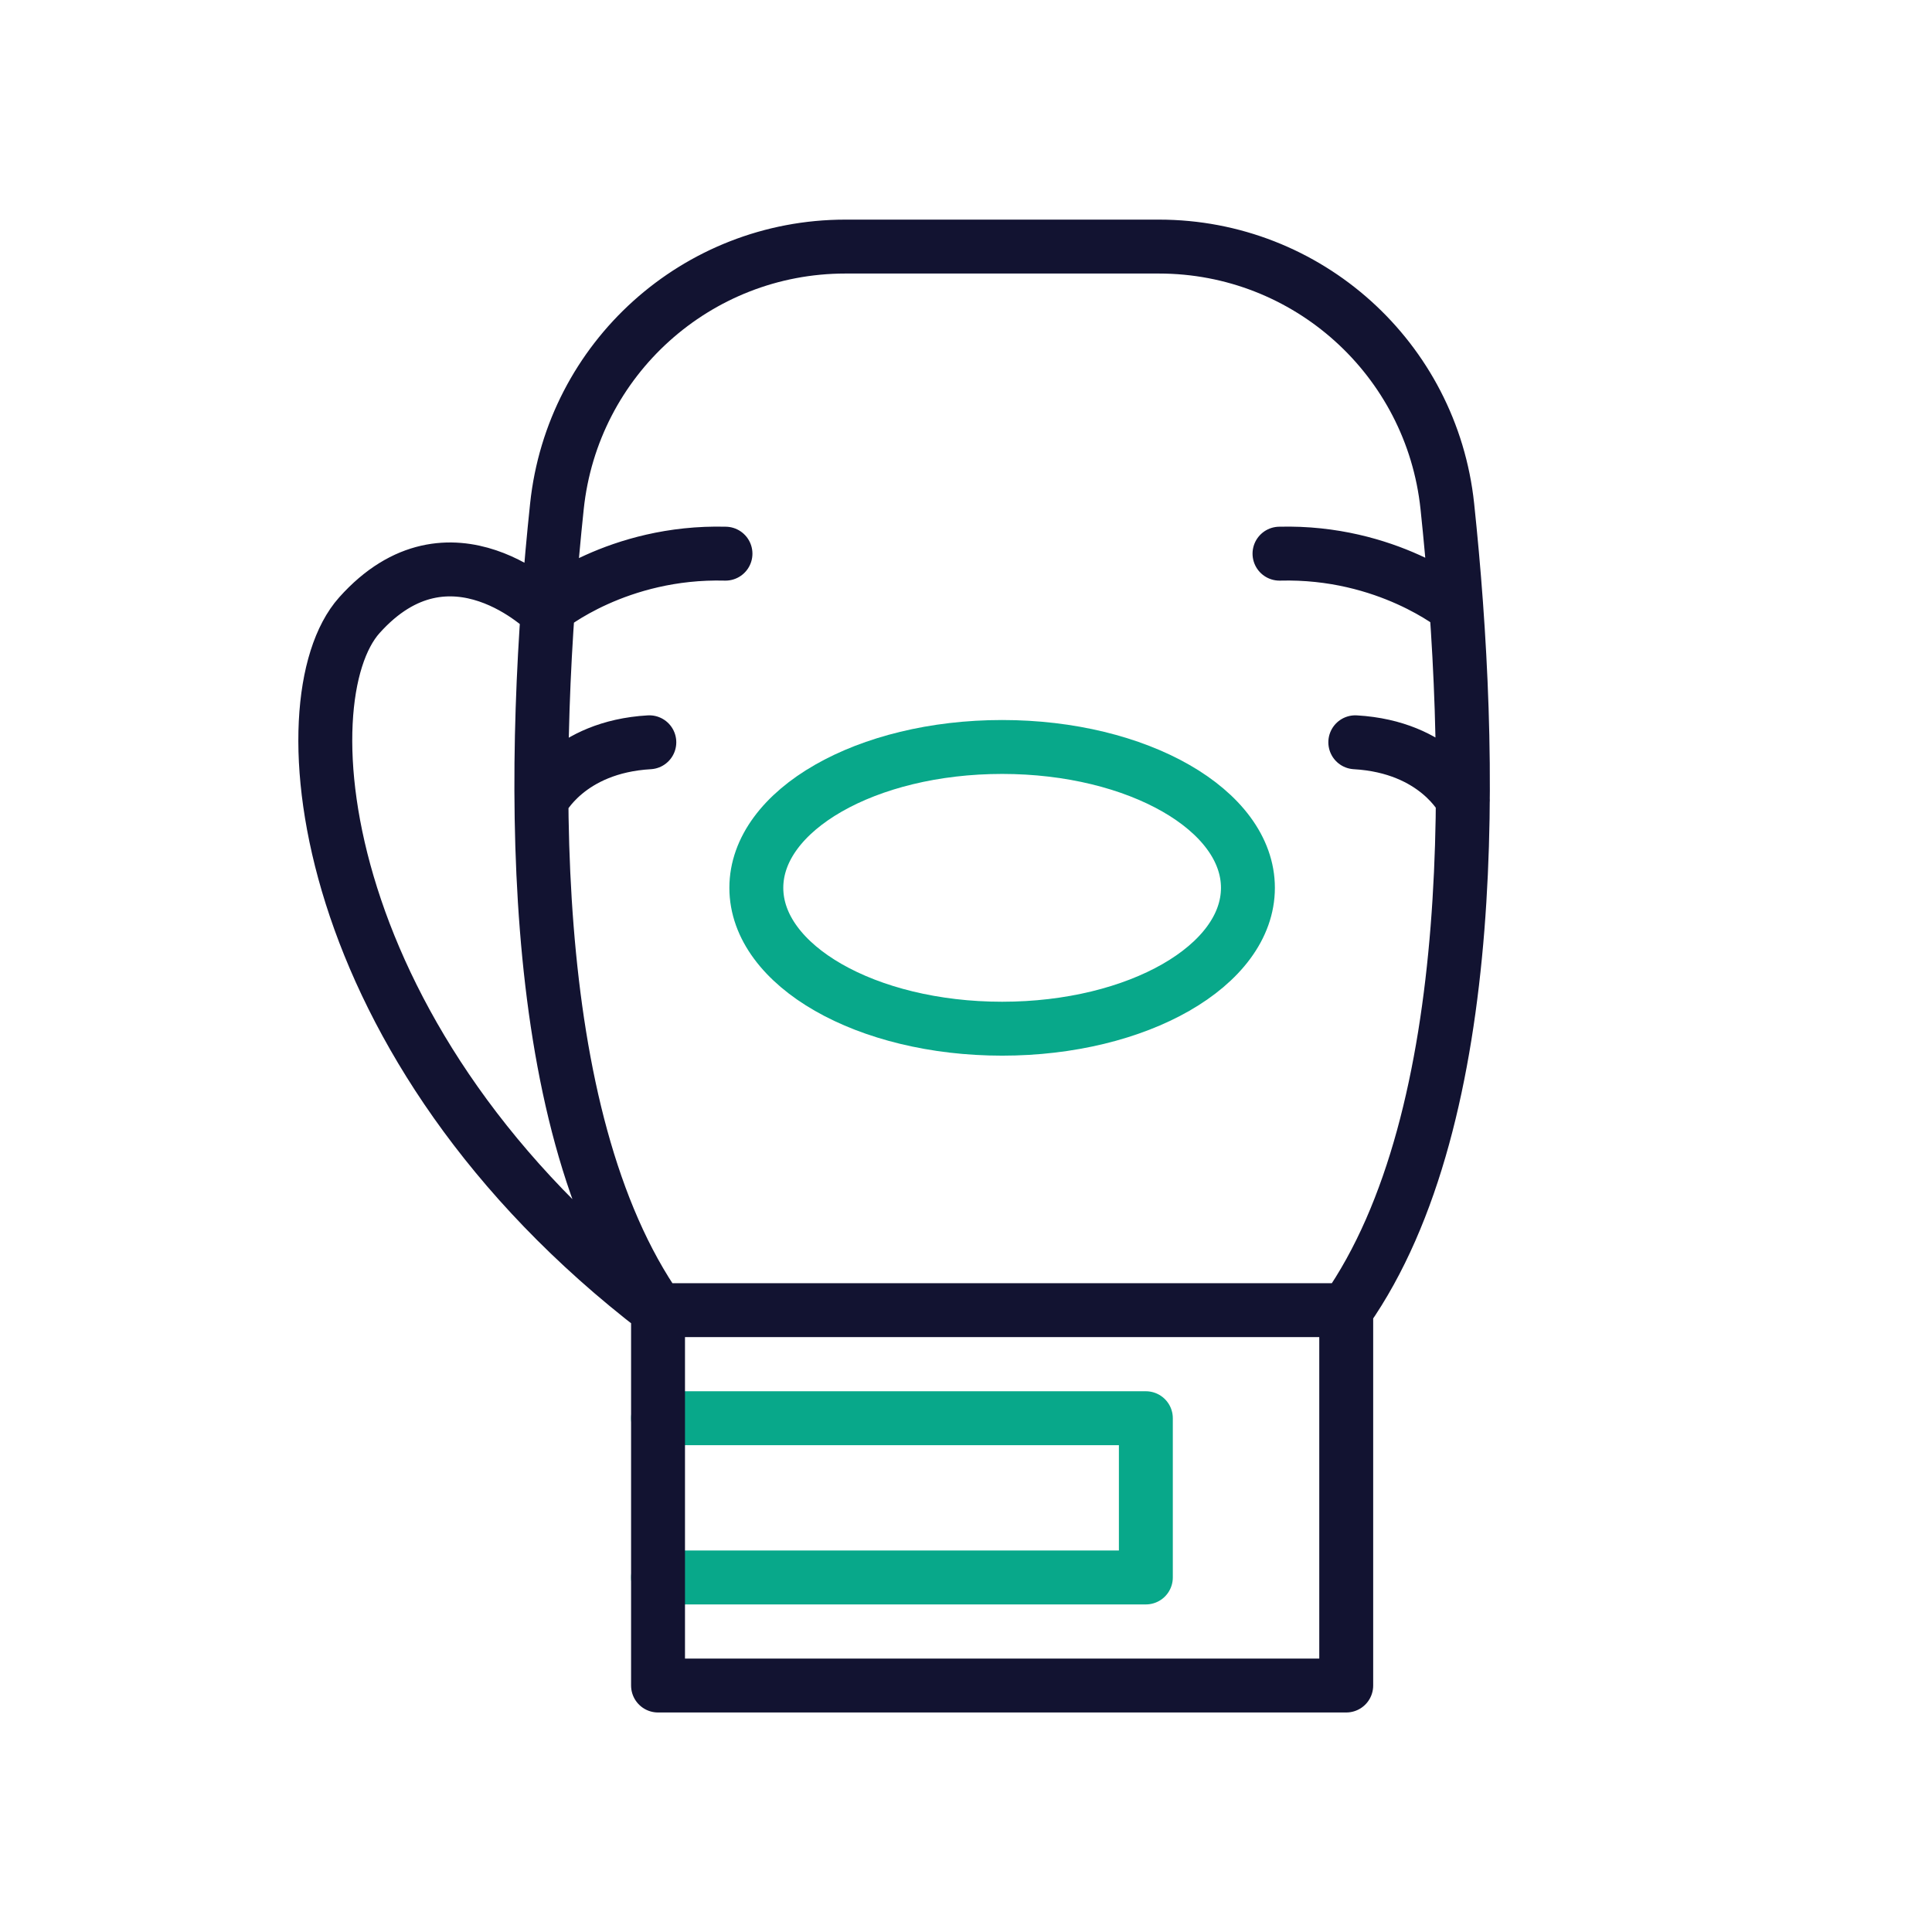
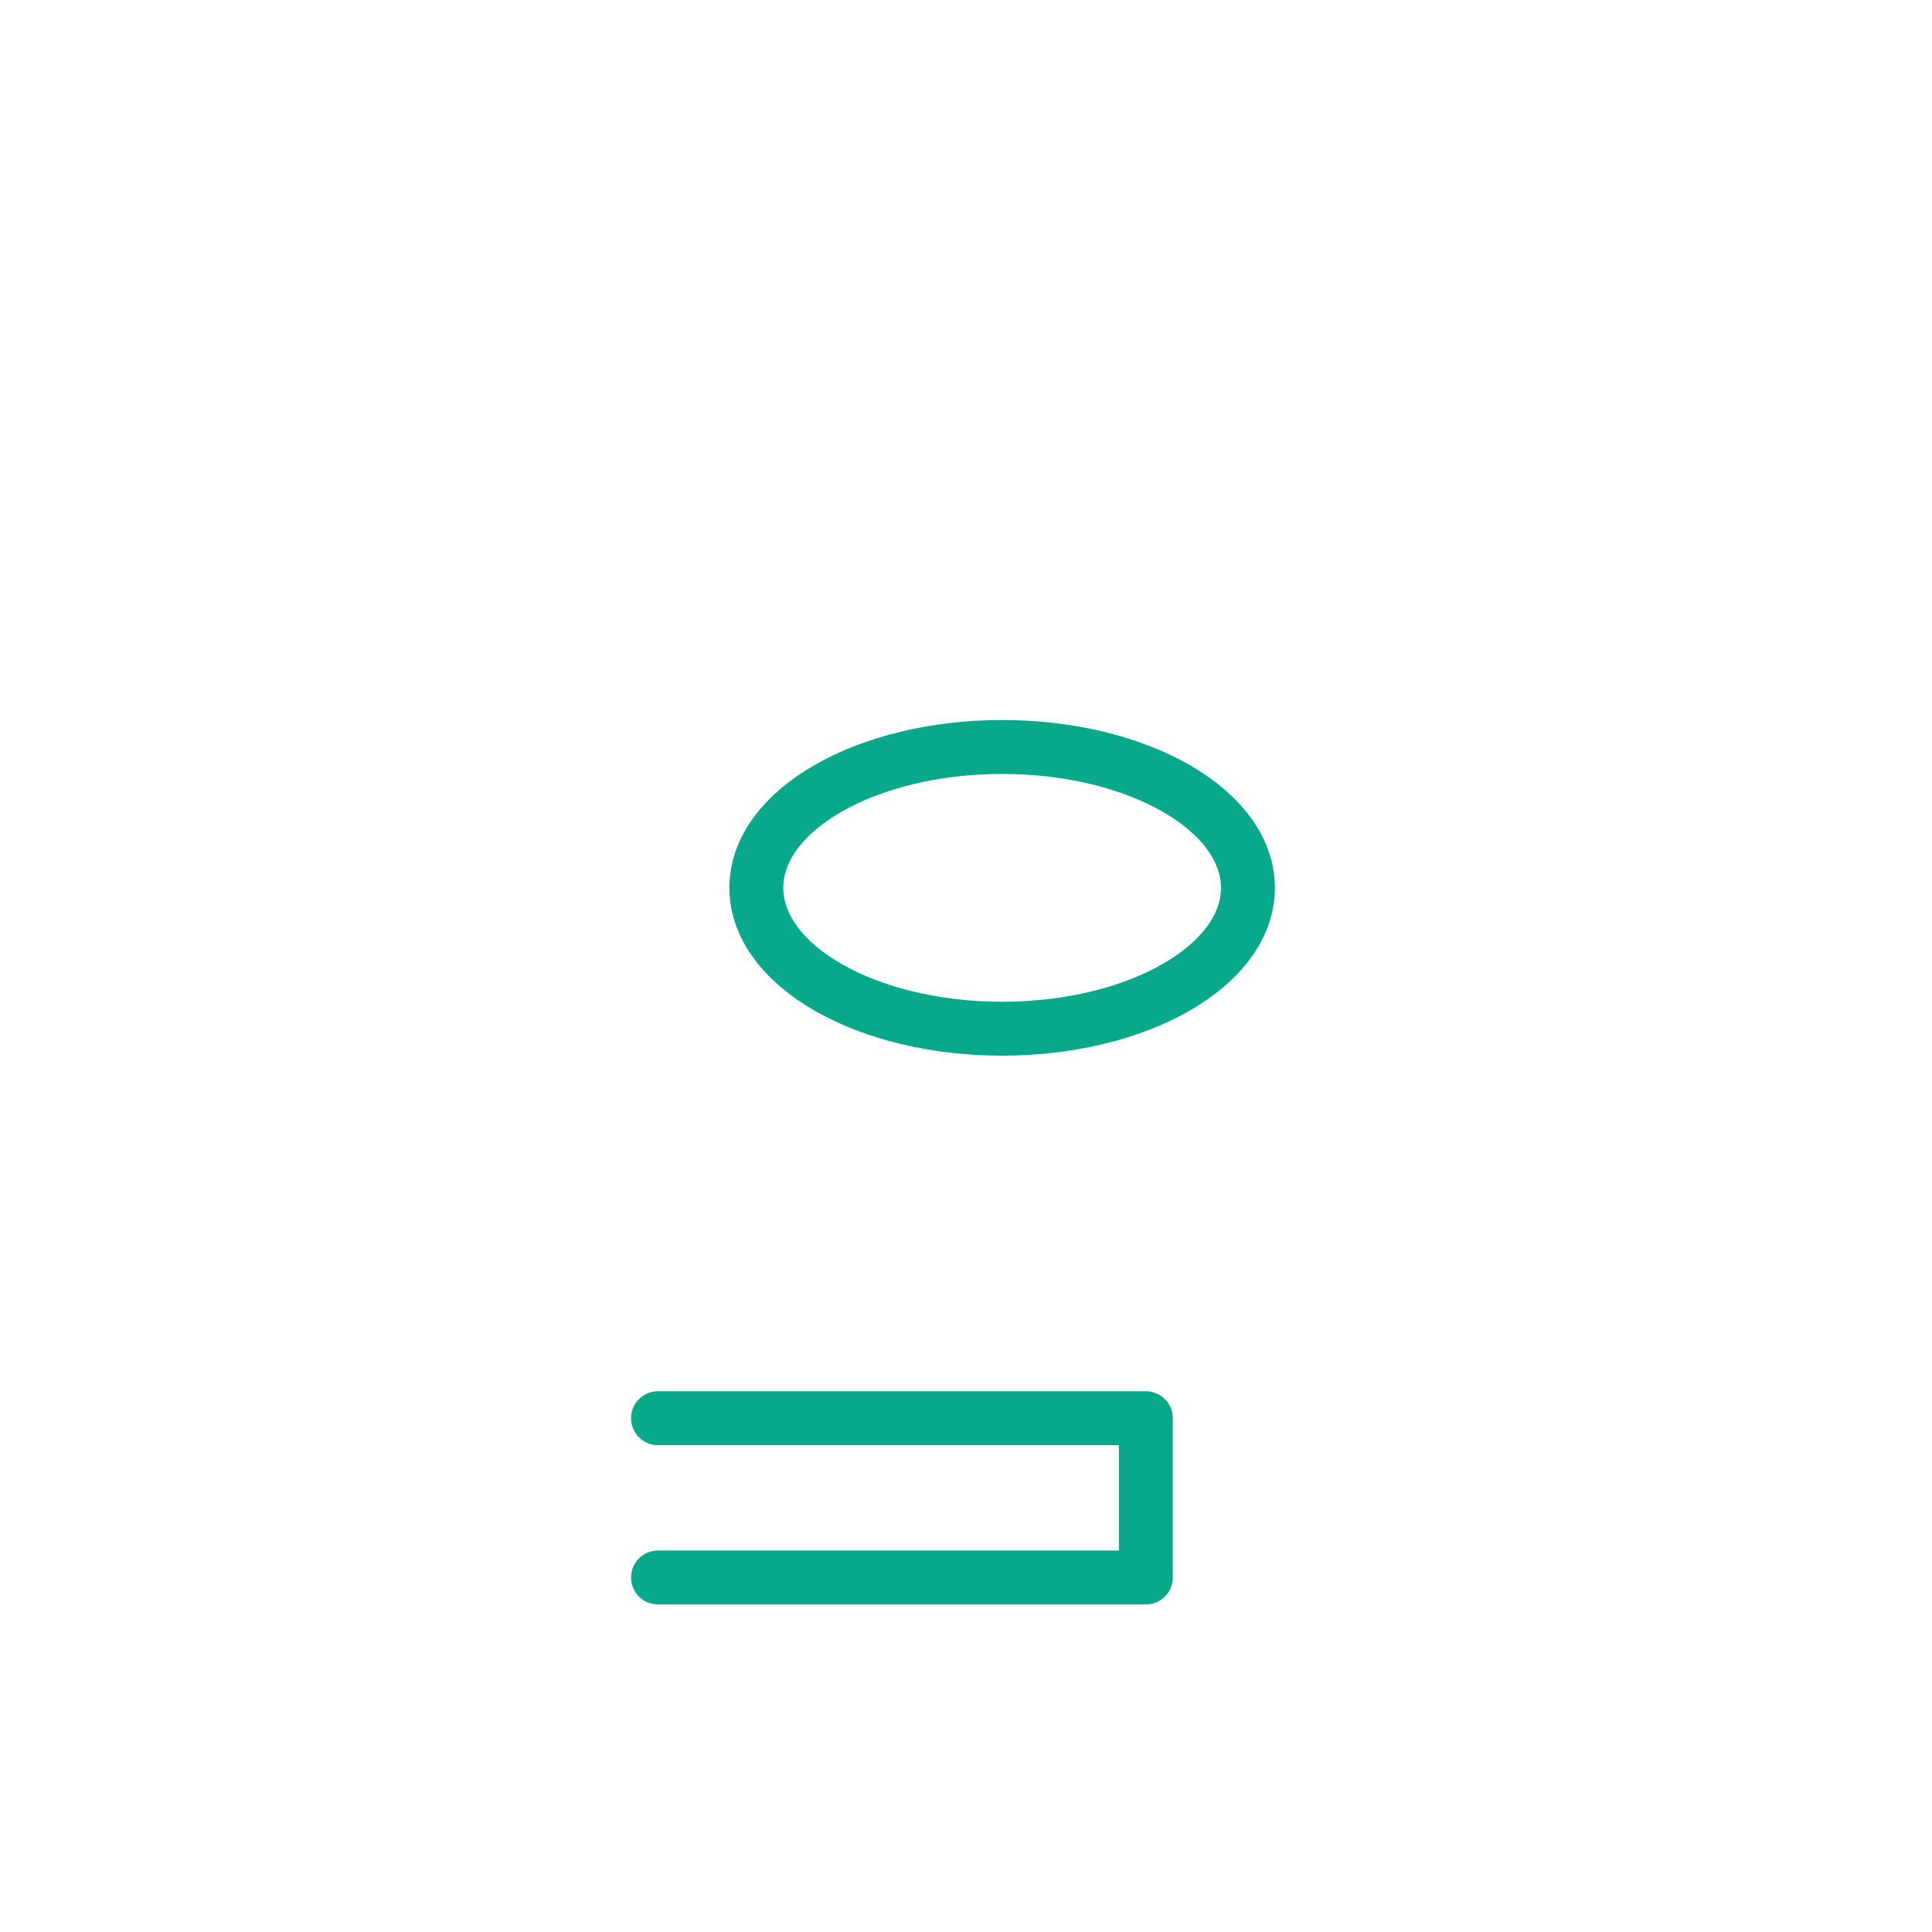
<svg xmlns="http://www.w3.org/2000/svg" width="430" height="430" viewbox="0 0 430 430">
  <g clip-path="url(#a)" id="gid1">
    <g fill="none" clip-path="url(#b)" style="display:block" id="gid2">
      <g stroke-linecap="round" stroke-linejoin="round" stroke-width="12" style="display:block" id="gid3">
        <path stroke="#08A88A" d="M146.456 315.647H255.03v35.446H146.456m21.879-153.49c0 17.315 24.493 31.352 54.706 31.352 30.213 0 54.706-14.037 54.706-31.352 0-17.315-24.493-31.352-54.706-31.352-30.213 0-54.706 14.037-54.706 31.352z" class="secondary" id="pid1" />
-         <path stroke="#121331" d="M188.134 54.881h69.814c33.037 0 60.712 24.945 64.181 57.8 5.812 55.05 7.725 135.732-22.503 178.916v83.545H146.457v-83.545c-30.228-43.184-28.315-123.866-22.503-178.916 3.469-32.855 31.143-57.8 64.18-57.8zm-66.258 81.444s-21.708-21.981-41.902.616c-16.853 18.859-9.998 96.035 66.477 154.634m153.175.022H146.457M324.13 135.251s-15.354-12.656-39.356-12.023m-162.663 12.023s15.354-12.656 39.356-12.023m164.119 54.846s-5.852-11.822-23.941-12.866m-181.068 12.866s5.853-11.822 23.942-12.866" class="primary" id="pid2" />
      </g>
    </g>
  </g>
</svg>